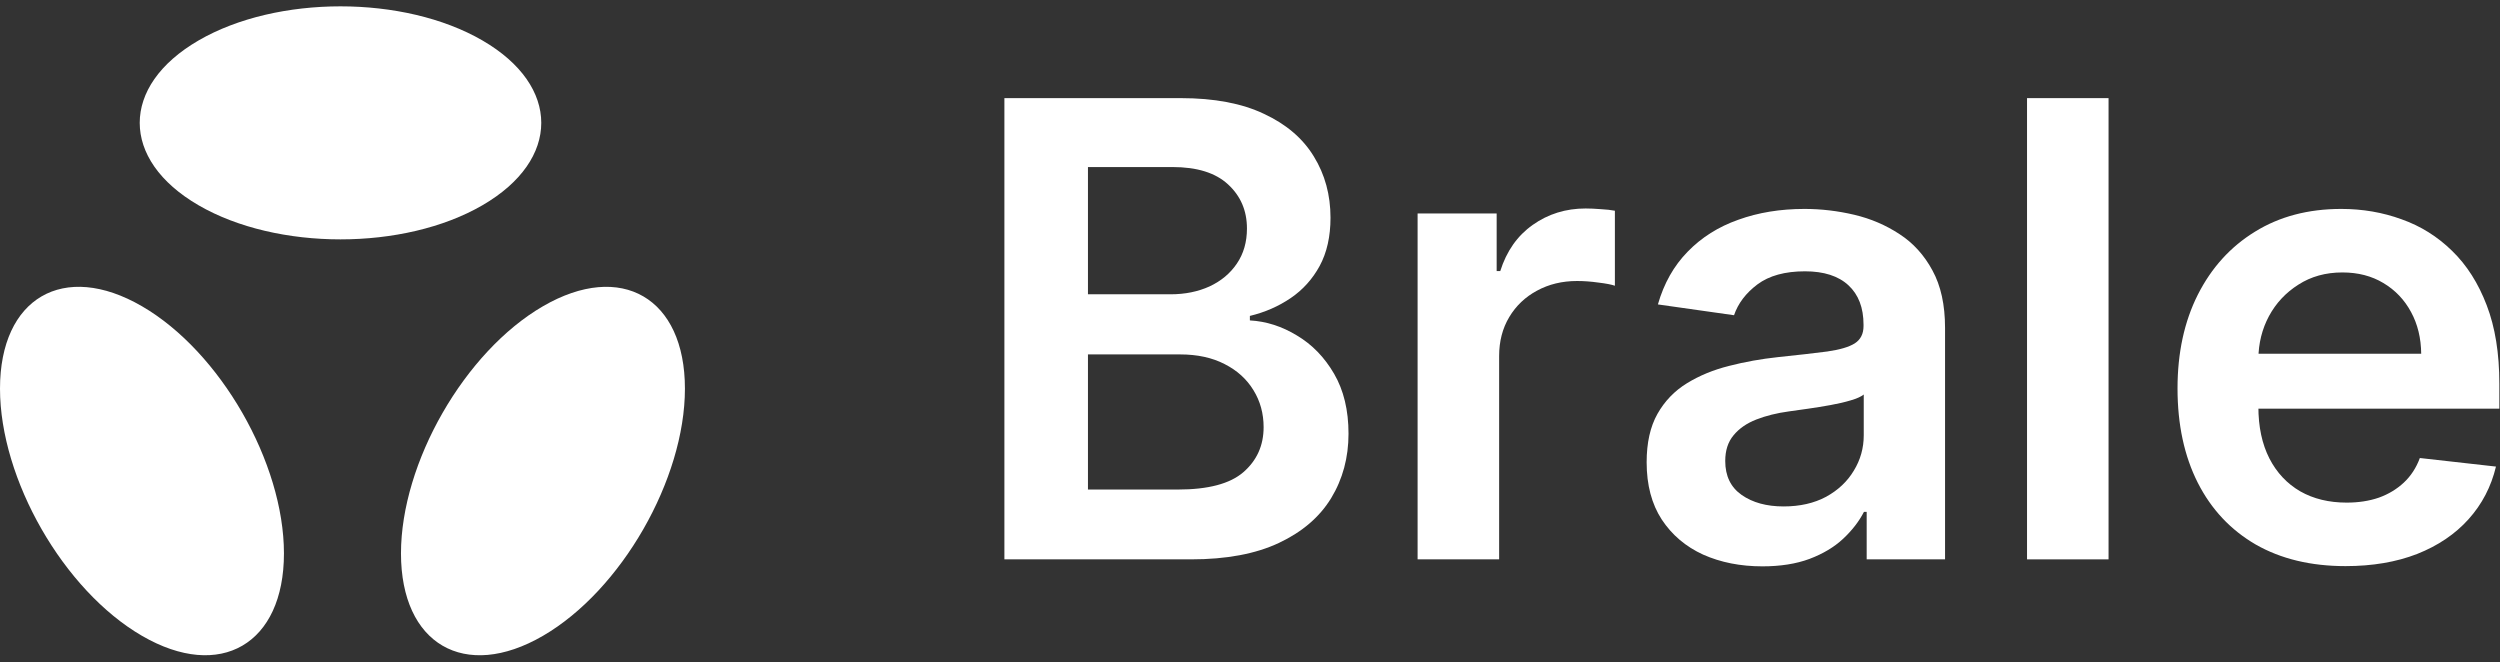
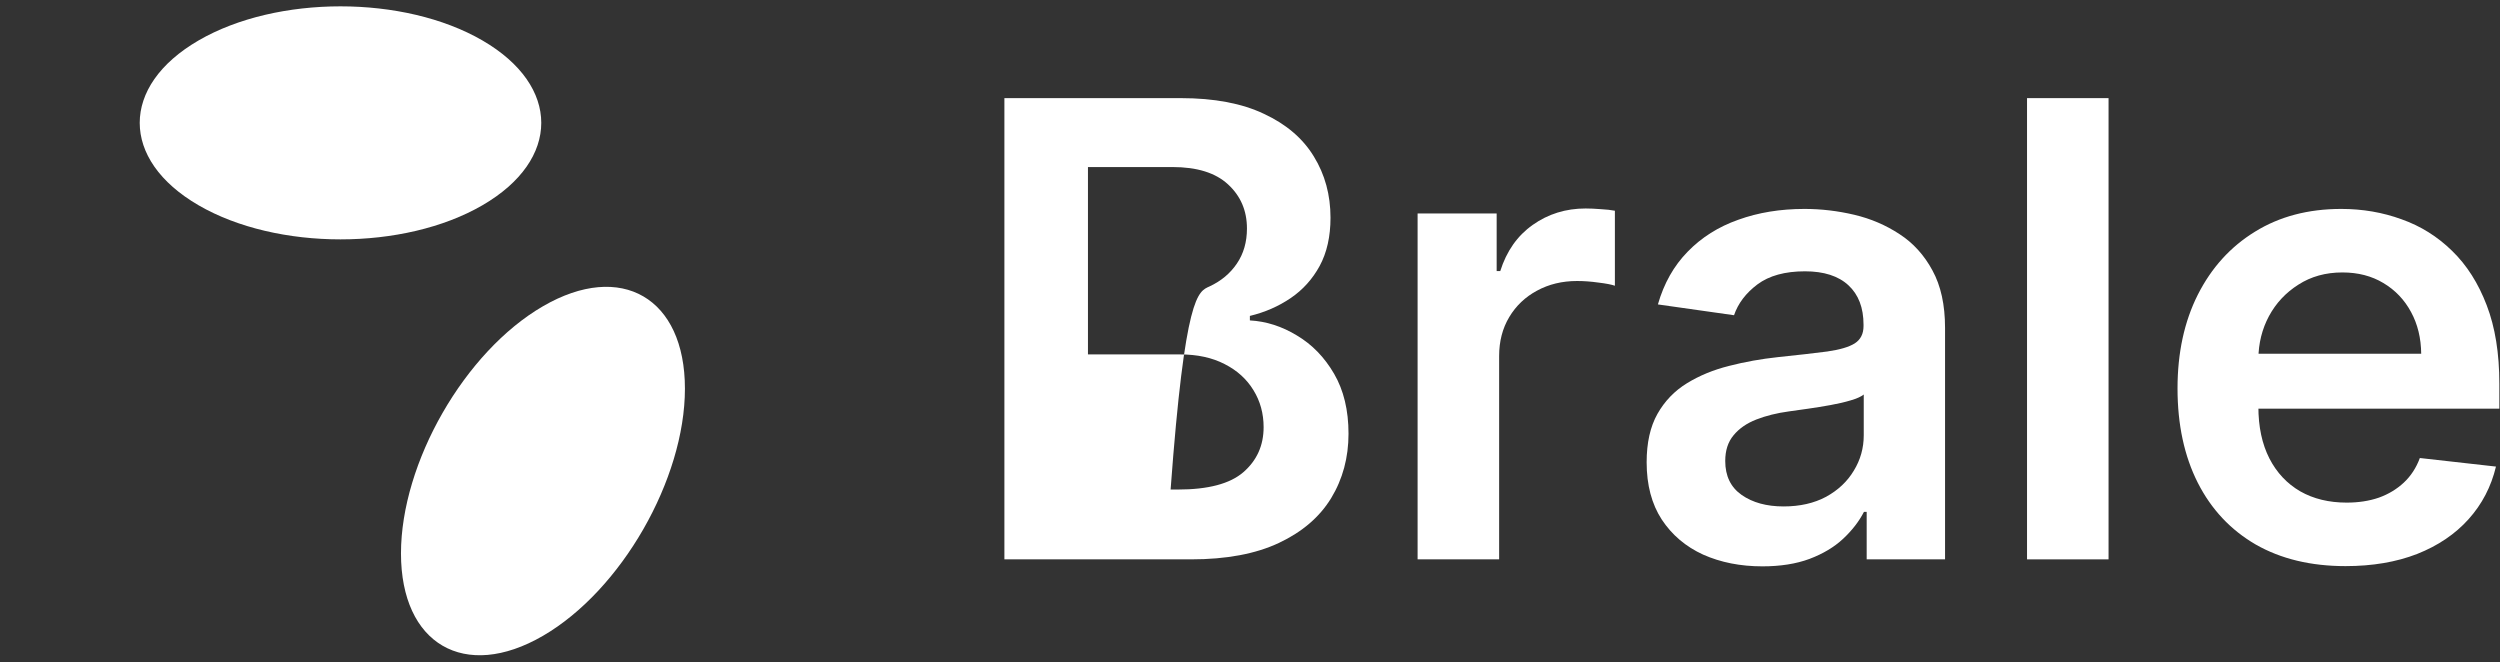
<svg xmlns="http://www.w3.org/2000/svg" width="219" height="58" viewBox="0 0 219 58" fill="none">
  <rect x="0" y="0" width="219" height="58" fill="#333333" stroke="none" />
  <path d="M17.391 17.98C10.523 13.994 10.523 7.531 17.391 3.545C24.259 -0.441 35.395 -0.441 42.264 3.545C49.132 7.531 49.132 13.994 42.264 17.98C35.395 21.966 24.259 21.966 17.391 17.98Z" fill="white" />
  <path d="M35.126 48.481C35.126 40.539 40.694 30.814 47.563 26.828C54.432 22.841 60 26.104 60 34.045C60 41.987 54.432 51.712 47.563 55.699C40.694 59.685 35.126 56.422 35.126 48.481Z" fill="white" />
-   <path d="M12.437 26.827C5.568 22.841 0 26.103 0 34.045C0 41.986 5.568 51.712 12.437 55.698C19.305 59.684 24.874 56.422 24.874 48.48C24.874 40.539 19.305 30.813 12.437 26.827Z" fill="white" />
-   <path d="M87.985 49V8.596H103.452C106.372 8.596 108.799 9.056 110.732 9.977C112.679 10.885 114.132 12.127 115.092 13.706C116.065 15.284 116.552 17.073 116.552 19.072C116.552 20.716 116.236 22.123 115.605 23.294C114.974 24.451 114.125 25.392 113.06 26.115C111.995 26.838 110.805 27.358 109.489 27.674V28.068C110.923 28.147 112.297 28.588 113.613 29.39C114.941 30.179 116.026 31.297 116.868 32.744C117.709 34.191 118.13 35.94 118.13 37.992C118.13 40.083 117.624 41.964 116.611 43.634C115.599 45.291 114.073 46.6 112.034 47.56C109.996 48.52 107.431 49 104.34 49H87.985ZM95.305 42.884H103.176C105.833 42.884 107.747 42.378 108.917 41.365C110.101 40.339 110.693 39.024 110.693 37.419C110.693 36.223 110.397 35.144 109.805 34.184C109.213 33.211 108.371 32.448 107.28 31.895C106.188 31.33 104.886 31.047 103.373 31.047H95.305V42.884ZM95.305 25.78H102.545C103.807 25.78 104.945 25.549 105.958 25.089C106.971 24.616 107.766 23.951 108.345 23.096C108.937 22.229 109.233 21.203 109.233 20.019C109.233 18.454 108.68 17.165 107.576 16.152C106.484 15.139 104.86 14.633 102.703 14.633H95.305V25.78Z" fill="white" />
+   <path d="M87.985 49V8.596H103.452C106.372 8.596 108.799 9.056 110.732 9.977C112.679 10.885 114.132 12.127 115.092 13.706C116.065 15.284 116.552 17.073 116.552 19.072C116.552 20.716 116.236 22.123 115.605 23.294C114.974 24.451 114.125 25.392 113.06 26.115C111.995 26.838 110.805 27.358 109.489 27.674V28.068C110.923 28.147 112.297 28.588 113.613 29.39C114.941 30.179 116.026 31.297 116.868 32.744C117.709 34.191 118.13 35.94 118.13 37.992C118.13 40.083 117.624 41.964 116.611 43.634C115.599 45.291 114.073 46.6 112.034 47.56C109.996 48.52 107.431 49 104.34 49H87.985ZM95.305 42.884H103.176C105.833 42.884 107.747 42.378 108.917 41.365C110.101 40.339 110.693 39.024 110.693 37.419C110.693 36.223 110.397 35.144 109.805 34.184C109.213 33.211 108.371 32.448 107.28 31.895C106.188 31.33 104.886 31.047 103.373 31.047H95.305V42.884ZH102.545C103.807 25.78 104.945 25.549 105.958 25.089C106.971 24.616 107.766 23.951 108.345 23.096C108.937 22.229 109.233 21.203 109.233 20.019C109.233 18.454 108.68 17.165 107.576 16.152C106.484 15.139 104.86 14.633 102.703 14.633H95.305V25.78Z" fill="white" />
  <path d="M124.182 49V18.697H131.107V23.748H131.422C131.975 21.998 132.922 20.65 134.263 19.703C135.618 18.743 137.163 18.263 138.9 18.263C139.294 18.263 139.735 18.283 140.221 18.322C140.721 18.349 141.135 18.395 141.464 18.46V25.03C141.162 24.925 140.682 24.833 140.024 24.754C139.38 24.662 138.755 24.616 138.15 24.616C136.848 24.616 135.677 24.898 134.638 25.464C133.612 26.016 132.803 26.786 132.212 27.772C131.62 28.759 131.324 29.896 131.324 31.185V49H124.182Z" fill="white" />
  <path d="M154.386 49.612C152.466 49.612 150.737 49.27 149.198 48.586C147.672 47.889 146.462 46.863 145.568 45.508C144.687 44.154 144.246 42.483 144.246 40.497C144.246 38.787 144.562 37.373 145.193 36.255C145.824 35.138 146.686 34.243 147.777 33.572C148.869 32.902 150.099 32.395 151.467 32.053C152.848 31.698 154.275 31.442 155.748 31.284C157.523 31.1 158.964 30.935 160.068 30.791C161.173 30.633 161.975 30.396 162.475 30.08C162.988 29.752 163.245 29.245 163.245 28.561V28.443C163.245 26.957 162.804 25.806 161.923 24.991C161.042 24.175 159.772 23.767 158.115 23.767C156.366 23.767 154.978 24.149 153.952 24.912C152.94 25.674 152.256 26.575 151.901 27.614L145.232 26.667C145.759 24.826 146.627 23.287 147.837 22.051C149.047 20.802 150.526 19.868 152.276 19.25C154.025 18.618 155.958 18.302 158.076 18.302C159.536 18.302 160.989 18.474 162.436 18.815C163.882 19.157 165.204 19.723 166.401 20.512C167.598 21.288 168.558 22.347 169.282 23.688C170.018 25.03 170.386 26.707 170.386 28.719V49H163.521V44.837H163.284C162.85 45.679 162.238 46.468 161.449 47.205C160.673 47.928 159.693 48.514 158.51 48.961C157.339 49.395 155.965 49.612 154.386 49.612ZM156.241 44.364C157.675 44.364 158.917 44.081 159.97 43.516C161.022 42.937 161.831 42.174 162.396 41.227C162.975 40.28 163.264 39.248 163.264 38.13V34.559C163.041 34.743 162.659 34.914 162.12 35.072C161.594 35.23 161.002 35.368 160.344 35.486C159.687 35.604 159.036 35.71 158.391 35.802C157.747 35.894 157.188 35.973 156.714 36.038C155.649 36.183 154.696 36.42 153.854 36.749C153.012 37.078 152.348 37.538 151.861 38.13C151.375 38.708 151.131 39.458 151.131 40.379C151.131 41.694 151.611 42.687 152.571 43.358C153.532 44.029 154.755 44.364 156.241 44.364Z" fill="white" />
  <path d="M184.709 8.596V49H177.568V8.596H184.709Z" fill="white" />
  <path d="M205.469 49.592C202.43 49.592 199.807 48.961 197.597 47.698C195.4 46.422 193.71 44.62 192.527 42.292C191.343 39.951 190.751 37.196 190.751 34.026C190.751 30.909 191.343 28.173 192.527 25.819C193.724 23.452 195.394 21.61 197.538 20.295C199.682 18.967 202.2 18.302 205.094 18.302C206.961 18.302 208.724 18.605 210.381 19.21C212.051 19.802 213.524 20.723 214.8 21.972C216.089 23.221 217.102 24.813 217.838 26.746C218.575 28.667 218.943 30.955 218.943 33.612V35.802H194.105V30.988H212.097C212.084 29.62 211.788 28.404 211.21 27.338C210.631 26.26 209.822 25.411 208.783 24.793C207.757 24.175 206.56 23.866 205.192 23.866C203.732 23.866 202.45 24.221 201.345 24.931C200.241 25.628 199.379 26.549 198.761 27.693C198.156 28.824 197.847 30.067 197.834 31.422V35.624C197.834 37.387 198.156 38.899 198.8 40.162C199.445 41.411 200.346 42.371 201.503 43.042C202.661 43.7 204.015 44.029 205.567 44.029C206.606 44.029 207.547 43.884 208.388 43.594C209.23 43.292 209.96 42.851 210.578 42.273C211.196 41.694 211.663 40.977 211.979 40.122L218.647 40.872C218.226 42.634 217.424 44.173 216.24 45.488C215.07 46.791 213.57 47.803 211.742 48.527C209.914 49.237 207.823 49.592 205.469 49.592Z" fill="white" />
</svg>